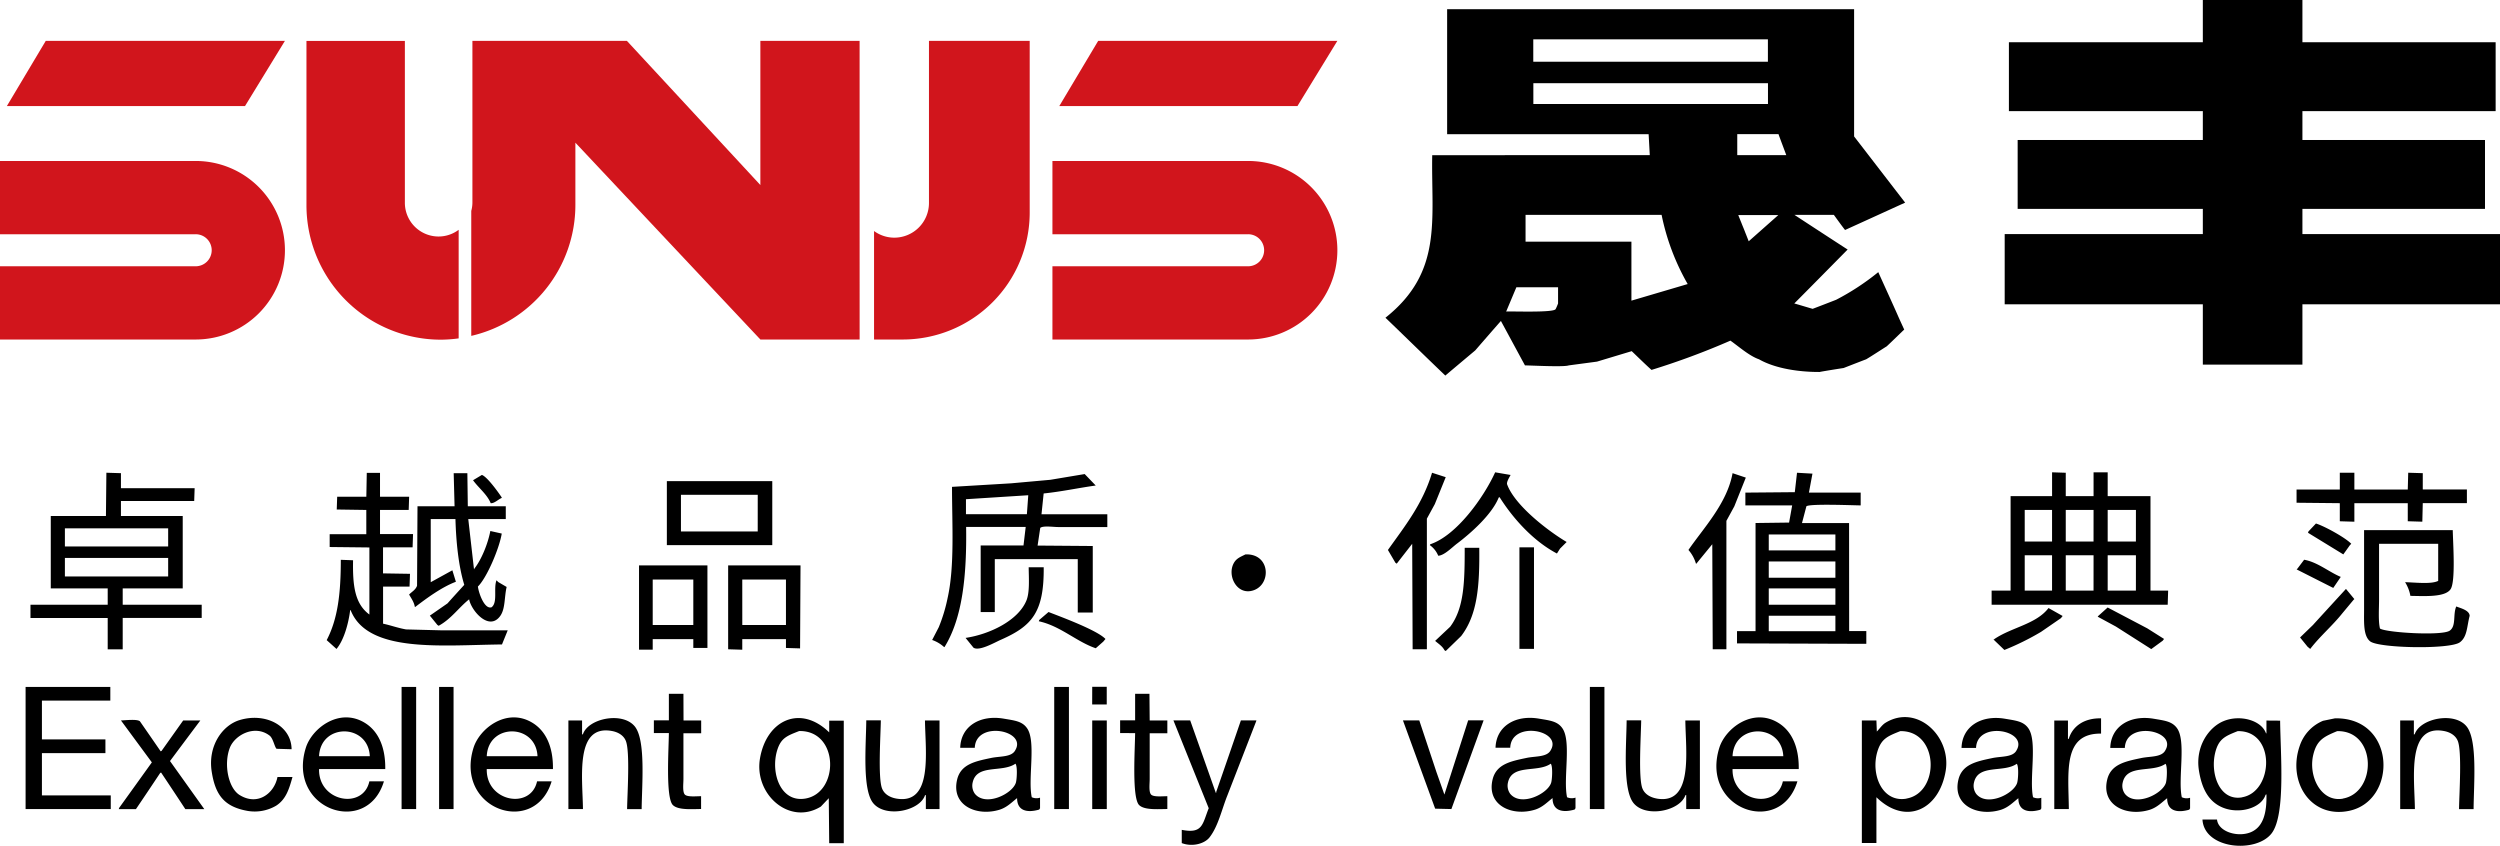
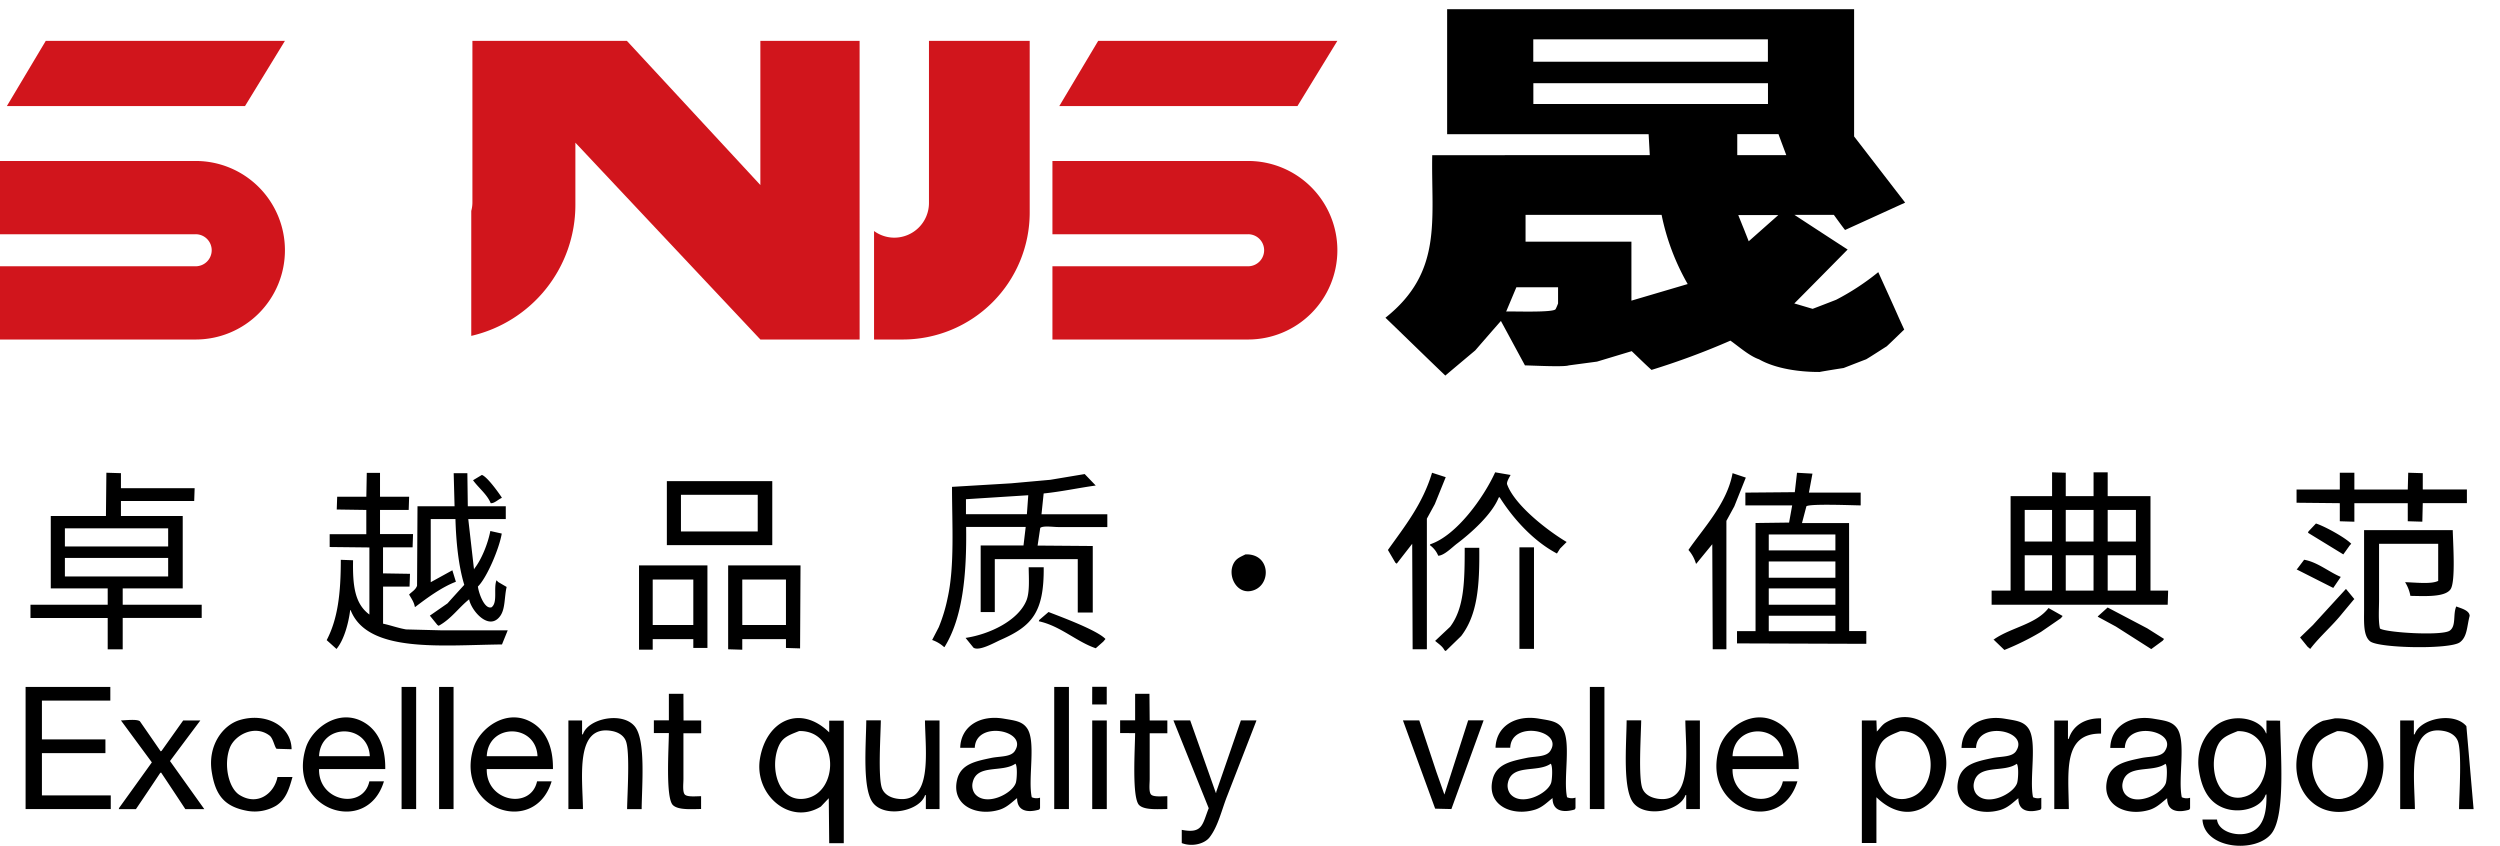
<svg xmlns="http://www.w3.org/2000/svg" viewBox="0 0 1019.71 344.9">
  <defs>
    <style>.cls-1{fill:#d1151c;}.cls-2{fill-rule:evenodd;}</style>
  </defs>
  <title>资源 1</title>
  <g id="图层_2" data-name="图层 2">
    <g id="图层_1-2" data-name="图层 1">
      <polygon class="cls-1" points="18.67 16.66 2.8 43.26 99.94 43.26 116.22 16.66 18.67 16.66" />
      <path class="cls-1" d="M0,65.66V95.54H79.81a6.53,6.53,0,0,1,6.54,6.53h0a6.54,6.54,0,0,1-6.54,6.54H0v29.87H79.81a36.41,36.41,0,0,0,36.41-36.41h0A36.41,36.41,0,0,0,79.81,65.66Z" />
      <polygon class="cls-1" points="447.94 16.66 432.07 43.26 529.21 43.26 545.49 16.66 447.94 16.66" />
      <path class="cls-1" d="M429.27,65.66V95.54h79.81a6.53,6.53,0,0,1,6.54,6.53h0a6.54,6.54,0,0,1-6.54,6.54H429.27v29.87h79.81a36.41,36.41,0,0,0,36.41-36.41h0a36.41,36.41,0,0,0-36.41-36.41Z" />
-       <path class="cls-1" d="M187.08,93.73a13.65,13.65,0,0,1-8.17,2.74h0A13.76,13.76,0,0,1,165.14,82.7v-66H125v67a54.85,54.85,0,0,0,54.84,54.85,55.82,55.82,0,0,0,7.24-.53Z" />
      <path class="cls-1" d="M350.62,82.79V16.66H310.14V75.47L255.69,16.66h-63v66a13.52,13.52,0,0,1-.47,3.38V137a54.82,54.82,0,0,0,42.47-53.39V58.2l75.46,80.28h40.48Z" />
      <path class="cls-1" d="M378.91,16.66V82.79a14.15,14.15,0,0,1-14.15,14.15h0a14,14,0,0,1-8.25-2.71v44.25h11.67A51.81,51.81,0,0,0,420,86.67v-70Z" />
      <path d="M766.12,111a100,100,0,0,1-17.2,11.28c-2.38.93-7.18,2.79-9.57,3.69-.93-.25-6.7-2-7.49-2.19,6.47-6.49,15.31-15.47,21.76-22-3.48-2.23-18-11.7-21.7-14.14H748c.94,1.3,3.61,5,4.57,6.17,6.9-3.13,17.56-8,24.51-11.16-4.17-5.4-16.88-21.9-20.82-27V3.74h-166v51h82.19l.47,8.55H584.18c-.47,26.38,4.45,47.62-19.08,66.31,7.31,7,17.06,16.57,24.43,23.59.8-.71,11.07-9.32,12.2-10.27,2.11-2.43,8.42-9.71,10.47-12,3.12,5.74,6.69,12.38,9.81,18.12,2.35,0,15.89.74,17.84,0l11.54-1.54,14.16-4.27c2,1.91,6,5.82,8.08,7.65a305,305,0,0,0,32.18-11.94c3.34,2.35,7.73,6.26,11.66,7.61,6.92,3.94,16.86,5.21,24.73,5.17,1.48-.31,8.15-1.37,9.77-1.61,1.88-.73,7.25-2.83,9.21-3.56,1.86-1.08,6.51-4.13,8.38-5.29,1.62-1.48,5.51-5.3,7.14-6.84-.43-.93-1.8-3.92-2.2-4.81C771.88,123.63,768.78,116.94,766.12,111ZM625.4,16.05h95.7v9.14H625.4Zm10.11,107.72c-.1.32-.79,2-1,2.31-.74,1.57-18.6.79-20.17,1,.88-2.08,3.26-7.77,4.17-9.92h17Zm29.92-1.14V98.57H622.25V87.64h55.49a94.53,94.53,0,0,0,10.64,28.22Zm-40-80.21V33.93h95.7v8.49Zm87.84,56a.1.1,0,0,0,0,0,2.21,2.21,0,0,1-.09-.24l-1.08-2.75c-.11-.26-.21-.51-.31-.78-.38-1-.8-2-1.18-2.93-.12-.32-.25-.63-.37-.94l-.35-.85-.15-.39c-.09-.2-.15-.38-.22-.54s-.13-.33-.19-.46l-.1-.26c-.06-.17-.11-.29-.15-.38l-.08-.19h16.36ZM708.6,63.27V54.72h16.83c.05.28,3,8.06,3.16,8.55Z" />
-       <polygon points="939.12 95.48 939.12 85.2 1013.59 85.2 1013.59 57.1 939.12 57.1 939.12 45.33 1017.93 45.33 1017.93 17.23 939.12 17.23 939.12 0 898.5 0 898.5 17.23 819.4 17.23 819.4 45.33 898.5 45.33 898.5 57.1 822.97 57.1 822.97 85.2 898.5 85.2 898.5 95.48 817.68 95.48 817.68 124.12 898.5 124.12 898.5 148.72 939.12 148.72 939.12 124.12 1019.71 124.12 1019.71 95.48 939.12 95.48" />
      <path class="cls-2" d="M614.71,197.51c-.23-1,.92-2.78,1.44-3.78l-6.3-1.08c-4.66,10.26-15.77,25.79-26.46,29.34l-.18.36a10,10,0,0,1,3.42,4.32c2.47-.07,5.78-3.56,7.74-5,5.65-4.27,14.18-11.86,16.92-18.72l.36-.18c5.63,8.94,13.91,18,23.4,23l1.26-2,2.7-2.7C631.31,216.5,617.78,206.08,614.71,197.51Zm262.44,4.86H859.69v-9.72h-5.76v9.72H842.59v-9.54l-5.58-.18v9.72H820.09v38.52h-7.74v5.76h71.82l.18-5.76h-7.2ZM837,240.89H825.85v-14.4H837Zm0-20H825.85V208H837Zm16.92,20H842.59v-14.4h11.34Zm0-20H842.59V208h11.34Zm17.28,20H859.69v-14.4h11.52Zm0-20H859.69V208h11.52ZM50.05,240H74.53V210.47H49.33v-6.12H79.21l.18-5.22H49.33V193l-5.94-.18-.18,17.64H20.71V240H43.93v6.66H12.43v5.4h31.5v12.78h6.12V252.05H82.27v-5.4H50.05ZM26.47,215.51H68.59v7.38H26.47Zm0,19.62v-7.56H68.59v7.56Zm139.14,21.6c-3.35-.59-6.42-1.73-9.36-2.34V239.27h10.8l.18-5.22-11-.18V223.25h12.06l.18-5.4H155V208h11.7l.18-5.4H155v-9.72h-5.4l-.18,9.72H137.53l-.18,5.22,12.06.18v9.9H134.47v5.22l16.2.18v27.36c-5.95-4.39-6.85-11.7-6.66-22.14l-5-.18c0,13.7-1.22,24.07-5.76,32.76l4,3.6c3-3.56,4.89-10.29,5.58-15.84h.18c6.92,17.66,37.15,14.27,61.74,14l2.34-5.76H180Zm424.08-62.1-5.58-1.8c-3.87,12.85-11.17,21.87-18,31.5l3.06,5.22.54.36c2.09-2.7,4.2-5.4,6.3-8.1v-.36q.09,21.69.18,43.38H582V211.55l3.24-5.94Zm164.52,18.72H735l1.8-6.84c1.27-1.12,18.88-.4,22.14-.36v-5.22H737.83l1.44-7.74-6.3-.36-.9,7.92-20.16.18v5.22H731l-1.26,7-13.68.18v44.1h-7.56v5l52.74.18v-5.22h-7Zm-5.58,44.1H721.45v-6.3h27.18Zm0-10.8H721.45V240h27.18Zm0-11H721.45V229h27.18Zm0-11.16H721.45V218h27.18Zm233.46-11.88,5.94.18.18-7.56h18v-5.58h-18V193l-5.94-.18-.18,6.84H960.31v-6.84h-5.94v6.84H936.73v5.4l17.64.18v7.38l5.94.18v-7.56h21.78ZM169.21,247.55h.18c4.72-3.6,10.77-8.07,16.56-10.26l-1.44-4.68-8.82,4.86V211.73h10.08c.26,9.26,1.24,19.1,3.6,26.82-2.28,2.52-4.57,5-6.84,7.56l-7.2,5,3.06,3.78.54.36c5.13-2.81,8.09-7.33,12.42-10.8.86,4.64,8.22,13.27,12.78,6.66,2-2.94,1.56-7.63,2.52-11.7l-3.42-2-.72-.72c-1.29,3.37.59,9-2,11-2.93,1-5.29-5.9-5.58-8.46,3.61-3.5,8.77-15.6,9.72-21.6L200,216.59c-1,5.21-3.59,11.61-6.48,15.3l-.18.36L191,211.73h15.3v-5.22H190.81l-.18-13.5h-5.58l.36,13.5H170.29l-.18,32.4c-.6,1.71-2.13,2.43-3.24,3.6C167.74,244.06,168.86,245.5,169.21,247.55ZM706.69,193c-2.25,12.38-11.94,22.46-18,31.32a14.74,14.74,0,0,1,3.06,5.58h.18c2.15-2.64,4.32-5.28,6.48-7.92v-.36q.09,21.6.18,43.2h5.58V212.45l3.24-5.94c1.55-3.9,3.12-7.8,4.68-11.7Zm-281,8.28c7.41-.77,14.41-2.3,21.24-3.24l-4.5-4.68-14,2.34-16,1.44-24.12,1.44c0,15.36,1.12,32.32-1.8,45.36a65.84,65.84,0,0,1-3.6,11.88l-2.7,5.22a14.06,14.06,0,0,1,4.86,2.88h.18c7.39-11.91,9.1-29.34,8.82-49h24.3l-.9,7.56H400v27.18h5.76v-21.6h33.84v21.78h6.12V222.71l-22.5-.18,1.08-7.2c1.09-1,5.36-.36,7.2-.36h20.16v-5.22H424.81Zm-6.84,8.46H394v-6.12L419.41,202Zm-214.2-6.66v-.18c-1.31-2-5.94-8.47-8.1-9.18l-3.6,2.16c2.18,3.07,5.73,5.74,7.2,9.36C201.67,205.37,203.18,203.7,204.67,203.09ZM315,196.25H272v26.1h43Zm-5.94,20.52H277.75V201.83h31.32Zm649.44,5.58.54-.54c-2.3-2.47-10.9-7.2-14.4-8.28l-3.06,3.24-.18.54,14.4,8.82Zm43.38,25c-1.46,3.29.07,8-2.7,9.9-3.24,2.19-26.17.77-28.44-.9-.73-3.26-.36-8-.36-11.88V221.81h24.12v15.12c-2.83,1.47-9.64.6-13.5.54a15.64,15.64,0,0,1,2.16,5.58c5.61.07,14.09.66,16.38-2.7,2.13-3.12,1-18.72.9-24.12H964.27v32.4c0,5.12-.39,10.76,2.52,13,3.65,2.77,32.5,3.32,36.54.36,3.06-2.24,2.86-6.49,4-10.8C1007.24,248.86,1003.49,248.05,1001.89,247.37ZM619.75,264.65h5.94v-41.4h-5.94Zm-22.32-41.22c0,13.78-.19,24.59-5.94,32.22l-6.12,5.76c1.27,1.12,3,2.18,3.78,3.78l.54.36,6.3-6.12c6.58-8.61,7.57-20.2,7.38-36ZM508,226.13c-2,1-3.62,1.58-4.68,3.42-2.86,4.93.83,12.61,6.84,11.52C518.69,239.52,518.63,225.73,508,226.13Zm429.12,5.76-.36.36,14.94,7.56,3.06-4.5c-4.81-2-9.49-6.05-14.94-7ZM260.65,265h5.58v-4.32h16.56v3.6h5.76V230.63h-27.9Zm5.58-28.62h16.56v18.54H266.23ZM297,264.83l5.76.18v-4.32h17.82v3.6l5.76.18.18-33.84H297Zm5.76-28.44h17.82v18.54H302.77Zm122.94-5h-6.12c.06,4.6.45,10.16-.9,13.5-3.33,8.21-15,13.84-24.84,15.3l3.24,4c2.38,1.52,8.61-2.13,11.16-3.24C420.85,255.38,425.9,249.84,425.71,231.35Zm517.86,23.4-5.4,5.22,3.06,3.78,1.08.9c3.94-5.15,9.05-9.44,13.14-14.58l4.5-5.4.36-.36-3.42-4.14Q950.23,247.46,943.57,254.75Zm-83.88-7-4,3.6v.18l7.38,4,14.4,9.18,4.68-3.42.54-.72-6.84-4.32Zm-46.26,13h-.36l4.5,4.32a107.52,107.52,0,0,0,14.94-7.38l8.1-5.58.72-.9-5.76-3.24C830.5,254.63,820.48,255.86,813.43,260.69Zm-389.52-7.92-.18.54c8.77,1.87,15.38,8.35,23.22,11l3.06-2.7.9-1.08c-3.37-3.56-17.76-8.88-23.22-11Z" />
-       <path class="cls-2" d="M17.1,307.18H43V301.6H17.1V285.76H45v-5.58H10.44V330H45.18v-5.58H17.1ZM163.8,330h5.94V280.18H163.8Zm15.3,0H185V280.18H179.1ZM430,330H436V280.18H430Zm15.48-42.66h5.94v-7.2H445.5Zm203,42.66h5.94V280.18h-5.94Zm-369.72-47h-5.94v10.8h-6.12v5.22h6.12c-.06,6.55-1.36,26.35,1.62,29.34,2.08,2.08,7.38,1.68,11.52,1.62v-5.22c-2,0-5.28.37-6.48-.54s-.72-4.48-.72-6.48V299.08H286v-5.22h-7.2Zm190.08,0H463v10.8h-6.12v5.22H463c-.06,6.55-1.36,26.35,1.62,29.34,2.08,2.08,7.38,1.68,11.52,1.62v-5.22c-2,0-5.28.37-6.48-.54s-.72-4.48-.72-6.48V299.08h7.2v-5.22h-7.2ZM97.74,324.28c-4.62-2.86-6.57-12.52-4-19.26,2-5.21,10.12-9.61,16.2-5,1.5,1.12,2.06,4.77,2.88,5.4l6.12.18c-.12-9.7-10.76-15.08-21.24-11.88-7,2.14-13,10.53-11.34,21.06,1.5,9.64,5.23,14.33,14.76,16a17.27,17.27,0,0,0,11.52-2.16c3.94-2.55,5.23-6.55,6.66-11.7h-6.12C111.89,323.58,105.15,328.86,97.74,324.28Zm50.94-29.52c-10.36-6.23-21.47,2.32-23.94,10.26-7.82,25.22,25,36.45,31.86,13.68h-5.94c-2.53,11.67-20.82,8.37-20.52-5h27C157.27,304.63,154.25,298.1,148.68,294.76Zm-18.54,13.68c.63-13.59,20.07-13.38,20.7,0Zm86.94-13.68c-10.36-6.23-21.47,2.32-23.94,10.26-7.82,25.22,25,36.45,31.86,13.68h-5.94c-2.53,11.67-20.82,8.37-20.52-5h27C225.67,304.63,222.65,298.1,217.08,294.76Zm-18.54,13.68c.63-13.59,20.07-13.38,20.7,0Zm39.24-9-.36.18v-5.76h-5.58V330h5.94c-.15-12.77-3.34-34.5,11.7-31.86,2.65.46,4.85,1.79,5.76,4,1.8,4.22.63,21.76.54,27.9h5.94c.1-10.17,1.74-28.36-2.88-33.84C253.81,290.22,240,293,237.78,299.44Zm100.44-.72c-11.87-11.56-25.68-4.9-28.26,10.8C307.59,324,322,336.86,334.8,329c1.08-1.14,2.17-2.28,3.24-3.42v-.36l.18,18.72h5.94v-50h-5.94Zm-9.72,27c-10.18,1.72-14.24-10.55-11.52-19.62,1.56-5.16,4.13-6,9-7.92C342.32,297.89,342.4,323.37,328.5,325.72Zm92.34-.54c-1.65-7.68,1.91-23-2-28.26-2-2.78-5.12-3.05-9.36-3.78-9.82-1.7-17.59,3.15-17.82,11.88h5.94c.41-11.22,21.31-7.2,16.56.9-1.46,3-6.17,2.45-9.9,3.24-6.44,1.36-12.35,2.51-13.86,8.82-2.54,10.66,8.14,15.2,17.46,12.24,3-1,4.83-3,7-4.68,0,5.43,4.42,6,9,4.68l.36-.54v-4.32A4.74,4.74,0,0,1,420.84,325.18Zm-6.48-5.94c-1.39,4.59-12.37,9.93-16.74,4.5a5.64,5.64,0,0,1-.9-4.5c1.62-7.78,12-3.93,17.46-7.74C415.06,312.45,414.78,317.86,414.36,319.24Zm224.82,5.94c-1.65-7.68,1.91-23-2-28.26-2-2.78-5.12-3.05-9.36-3.78C618,291.44,610.25,296.29,610,305H616c.41-11.22,21.31-7.2,16.56.9-1.46,3-6.17,2.45-9.9,3.24-6.45,1.36-12.35,2.51-13.86,8.82-2.54,10.66,8.14,15.2,17.46,12.24,3-1,4.83-3,7-4.68,0,5.43,4.42,6,9,4.68l.36-.54v-4.32A4.74,4.74,0,0,1,639.18,325.18Zm-6.48-5.94c-1.39,4.59-12.37,9.93-16.74,4.5a5.64,5.64,0,0,1-.9-4.5c1.62-7.78,12.05-3.93,17.46-7.74C633.4,312.45,633.12,317.86,632.7,319.24Zm92.52-24.48c-10.36-6.23-21.47,2.32-23.94,10.26-7.82,25.22,25,36.45,31.86,13.68H727.2c-2.53,11.67-20.82,8.37-20.52-5h27C733.81,304.63,730.79,298.1,725.22,294.76Zm-18.54,13.68c.63-13.59,20.07-13.38,20.7,0Zm62.46-13.68c-1.5.91-2.37,2.4-3.6,3.6v.36l-.18-4.86h-5.94v50h5.94V325.18c12,11.71,25.65,5.12,28.26-10.8C795.94,300.28,781.89,287.06,769.14,294.76Zm8.46,31c-9.91,1.68-14.58-9.84-11.88-19.08,1.6-5.43,4.27-6.41,9.36-8.46C791,297.93,791.33,323.39,777.6,325.72Zm51.66-.54c-1.65-7.68,1.91-23-2-28.26-2-2.78-5.12-3.05-9.36-3.78-9.82-1.7-17.59,3.15-17.82,11.88H806c.41-11.22,21.31-7.2,16.56.9-1.46,3-6.17,2.45-9.9,3.24-6.44,1.36-12.35,2.51-13.86,8.82-2.54,10.66,8.14,15.2,17.46,12.24,3-1,4.83-3,7-4.68,0,5.43,4.42,6,9,4.68l.36-.54v-4.32A4.76,4.76,0,0,1,829.26,325.18Zm-6.48-5.94c-1.39,4.59-12.37,9.93-16.74,4.5a5.64,5.64,0,0,1-.9-4.5c1.62-7.78,12.05-3.93,17.46-7.74C823.48,312.45,823.2,317.86,822.78,319.24Zm21.07-18-.36.18v-7.56h-5.58V330h5.94c-.17-15.33-2.49-30.93,13.14-30.78V293C850.12,292.86,845.44,296.17,843.85,301.24Zm46.08,23.94c-1.66-7.68,1.9-23-2-28.26-2.05-2.78-5.13-3.05-9.37-3.78-9.82-1.7-17.59,3.15-17.81,11.88h5.94c.4-11.22,21.3-7.2,16.56.9-1.47,3-6.18,2.45-9.9,3.24-6.45,1.36-12.36,2.51-13.86,8.82-2.55,10.66,8.13,15.2,17.46,12.24,3-1,4.82-3,7-4.68,0,5.43,4.41,6,9,4.68.12-.18.24-.36.35-.54v-4.32A4.71,4.71,0,0,1,889.93,325.18Zm-6.48-5.94c-1.4,4.59-12.38,9.93-16.74,4.5a5.61,5.61,0,0,1-.91-4.5c1.62-7.78,12.05-3.93,17.47-7.74C884.14,312.45,883.86,317.86,883.45,319.24Zm41-25.38v5.22h-.18c-1.88-5.38-10.67-7.74-17.28-5-6.06,2.47-11.64,10.4-10.08,20.16,1.15,7.25,3.82,12.68,9.72,15.12,6.69,2.76,15.67.3,17.46-5.22l.36-.18c.17,7.52-1.27,13.37-6.48,15.48s-13.16-.16-13.69-5.22h-5.93c.69,12.18,22,13.89,28.26,5.58,5.72-7.6,3.55-32.52,3.42-45.9Zm-9.91,31.32c-9.2,1.63-13.09-9.59-11-18.18,1.4-5.68,4-6.76,9.18-8.82C928.33,297.92,927.4,322.91,914.58,325.18ZM952.39,293,947.53,294A16.83,16.83,0,0,0,938,304.3c-5,14.45,4.35,29.57,20,26.46C978.06,326.75,977.41,292.51,952.39,293Zm3.24,32.76c-9,1.59-14.22-9.28-12.06-18,1.46-6,4.42-7.31,9.72-9.54C969.49,297.9,969.63,323.23,955.63,325.72ZM1006,296.2c-5-6-18.86-3.17-21.06,3.24l-.36.18v-5.76H979V330H985c-.16-12.77-3.35-34.5,11.7-31.86,2.64.46,4.84,1.79,5.76,4,1.79,4.22.62,21.76.54,27.9h5.94C1009,319.87,1010.64,301.68,1006,296.2ZM81.72,293.86h-7q-4.4,6.21-8.82,12.42l-.36.18q-4.21-6.12-8.46-12.24c-1.07-1-5.88-.42-7.74-.36q6.3,8.55,12.6,17.1-6.64,9.27-13.32,18.54l-.18.54h7q5-7.38,9.9-14.76l.36-.18q5,7.47,9.9,14.94h7.74q-7-9.81-14-19.62Q75.51,302.14,81.72,293.86Zm283.86,31.86c-2.64-.47-4.84-1.8-5.76-4-1.79-4.23-.62-21.77-.54-27.9h-5.94c-.09,10.17-1.73,28.36,2.88,33.84,5,6,18.86,3.16,21.06-3.24l.36-.18V330h5.58V293.86h-5.94C377.44,306.62,380.63,328.36,365.58,325.72ZM445.5,330h5.94V293.86H445.5Zm50.58-7v.36h-.18q-5.2-14.76-10.44-29.52h-6.84q7.2,17.91,14.4,35.82c-2.61,6.54-2.41,10.51-11,8.82v5.4c4.22,1.63,9.27.32,11.34-2.34,3.51-4.51,4.95-11.27,7.2-16.92q5.94-15.3,11.88-30.6v-.18h-6.3Q501.14,308.44,496.08,323Zm93.06,1.08c-1.07-3.06-2.16-6.12-3.24-9.18q-3.49-10.53-7-21.06h-6.66q6.57,18,13.14,36L592,330q6.57-18.09,13.14-36.18h-6.3Q594,309,589.14,324.1Zm86.58,1.62c-2.64-.47-4.84-1.8-5.76-4-1.79-4.23-.62-21.77-.54-27.9h-5.94c-.09,10.17-1.73,28.36,2.88,33.84,5,6,18.86,3.16,21.06-3.24l.36-.18V330h5.58V293.86h-5.94C687.58,306.62,690.77,328.36,675.72,325.72Z" />
+       <path class="cls-2" d="M17.1,307.18H43V301.6H17.1V285.76H45v-5.58H10.44V330H45.18v-5.58H17.1ZM163.8,330h5.94V280.18H163.8Zm15.3,0H185V280.18H179.1ZM430,330H436V280.18H430Zm15.48-42.66h5.94v-7.2H445.5Zm203,42.66h5.94V280.18h-5.94Zm-369.72-47h-5.94v10.8h-6.12v5.22h6.12c-.06,6.55-1.36,26.35,1.62,29.34,2.08,2.08,7.38,1.68,11.52,1.62v-5.22c-2,0-5.28.37-6.48-.54s-.72-4.48-.72-6.48V299.08H286v-5.22h-7.2Zm190.08,0H463v10.8h-6.12v5.22H463c-.06,6.55-1.36,26.35,1.62,29.34,2.08,2.08,7.38,1.68,11.52,1.62v-5.22c-2,0-5.28.37-6.48-.54s-.72-4.48-.72-6.48V299.08h7.2v-5.22h-7.2ZM97.74,324.28c-4.62-2.86-6.57-12.52-4-19.26,2-5.21,10.12-9.61,16.2-5,1.5,1.12,2.06,4.77,2.88,5.4l6.12.18c-.12-9.7-10.76-15.08-21.24-11.88-7,2.14-13,10.53-11.34,21.06,1.5,9.64,5.23,14.33,14.76,16a17.27,17.27,0,0,0,11.52-2.16c3.94-2.55,5.23-6.55,6.66-11.7h-6.12C111.89,323.58,105.15,328.86,97.74,324.28Zm50.94-29.52c-10.36-6.23-21.47,2.32-23.94,10.26-7.82,25.22,25,36.45,31.86,13.68h-5.94c-2.53,11.67-20.82,8.37-20.52-5h27C157.27,304.63,154.25,298.1,148.68,294.76Zm-18.54,13.68c.63-13.59,20.07-13.38,20.7,0Zm86.94-13.68c-10.36-6.23-21.47,2.32-23.94,10.26-7.82,25.22,25,36.45,31.86,13.68h-5.94c-2.53,11.67-20.82,8.37-20.52-5h27C225.67,304.63,222.65,298.1,217.08,294.76Zm-18.54,13.68c.63-13.59,20.07-13.38,20.7,0Zm39.24-9-.36.18v-5.76h-5.58V330h5.94c-.15-12.77-3.34-34.5,11.7-31.86,2.65.46,4.85,1.79,5.76,4,1.8,4.22.63,21.76.54,27.9h5.94c.1-10.17,1.74-28.36-2.88-33.84C253.81,290.22,240,293,237.78,299.44Zm100.44-.72c-11.87-11.56-25.68-4.9-28.26,10.8C307.59,324,322,336.86,334.8,329c1.08-1.14,2.17-2.28,3.24-3.42v-.36l.18,18.72h5.94v-50h-5.94Zm-9.72,27c-10.18,1.72-14.24-10.55-11.52-19.62,1.56-5.16,4.13-6,9-7.92C342.32,297.89,342.4,323.37,328.5,325.72Zm92.34-.54c-1.65-7.68,1.91-23-2-28.26-2-2.78-5.12-3.05-9.36-3.78-9.82-1.7-17.59,3.15-17.82,11.88h5.94c.41-11.22,21.31-7.2,16.56.9-1.46,3-6.17,2.45-9.9,3.24-6.44,1.36-12.35,2.51-13.86,8.82-2.54,10.66,8.14,15.2,17.46,12.24,3-1,4.83-3,7-4.68,0,5.43,4.42,6,9,4.68l.36-.54v-4.32A4.74,4.74,0,0,1,420.84,325.18Zm-6.48-5.94c-1.39,4.59-12.37,9.93-16.74,4.5a5.64,5.64,0,0,1-.9-4.5c1.62-7.78,12-3.93,17.46-7.74C415.06,312.45,414.78,317.86,414.36,319.24Zm224.82,5.94c-1.65-7.68,1.91-23-2-28.26-2-2.78-5.12-3.05-9.36-3.78C618,291.44,610.25,296.29,610,305H616c.41-11.22,21.31-7.2,16.56.9-1.46,3-6.17,2.45-9.9,3.24-6.45,1.36-12.35,2.51-13.86,8.82-2.54,10.66,8.14,15.2,17.46,12.24,3-1,4.83-3,7-4.68,0,5.43,4.42,6,9,4.68l.36-.54v-4.32A4.74,4.74,0,0,1,639.18,325.18Zm-6.48-5.94c-1.39,4.59-12.37,9.93-16.74,4.5a5.64,5.64,0,0,1-.9-4.5c1.62-7.78,12.05-3.93,17.46-7.74C633.4,312.45,633.12,317.86,632.7,319.24Zm92.52-24.48c-10.36-6.23-21.47,2.32-23.94,10.26-7.82,25.22,25,36.45,31.86,13.68H727.2c-2.53,11.67-20.82,8.37-20.52-5h27C733.81,304.63,730.79,298.1,725.22,294.76Zm-18.54,13.68c.63-13.59,20.07-13.38,20.7,0Zm62.46-13.68c-1.5.91-2.37,2.4-3.6,3.6v.36l-.18-4.86h-5.94v50h5.94V325.18c12,11.71,25.65,5.12,28.26-10.8C795.94,300.28,781.89,287.06,769.14,294.76Zm8.46,31c-9.91,1.68-14.58-9.84-11.88-19.08,1.6-5.43,4.27-6.41,9.36-8.46C791,297.93,791.33,323.39,777.6,325.72Zm51.66-.54c-1.65-7.68,1.91-23-2-28.26-2-2.78-5.12-3.05-9.36-3.78-9.82-1.7-17.59,3.15-17.82,11.88H806c.41-11.22,21.31-7.2,16.56.9-1.46,3-6.17,2.45-9.9,3.24-6.44,1.36-12.35,2.51-13.86,8.82-2.54,10.66,8.14,15.2,17.46,12.24,3-1,4.83-3,7-4.68,0,5.43,4.42,6,9,4.68l.36-.54v-4.32A4.76,4.76,0,0,1,829.26,325.18Zm-6.48-5.94c-1.39,4.59-12.37,9.93-16.74,4.5a5.64,5.64,0,0,1-.9-4.5c1.62-7.78,12.05-3.93,17.46-7.74C823.48,312.45,823.2,317.86,822.78,319.24Zm21.07-18-.36.18v-7.56h-5.58V330h5.94c-.17-15.33-2.49-30.93,13.14-30.78V293C850.12,292.86,845.44,296.17,843.85,301.24Zm46.08,23.94c-1.66-7.68,1.9-23-2-28.26-2.05-2.78-5.13-3.05-9.37-3.78-9.82-1.7-17.59,3.15-17.81,11.88h5.94c.4-11.22,21.3-7.2,16.56.9-1.47,3-6.18,2.45-9.9,3.24-6.45,1.36-12.36,2.51-13.86,8.82-2.55,10.66,8.13,15.2,17.46,12.24,3-1,4.82-3,7-4.68,0,5.43,4.41,6,9,4.68.12-.18.24-.36.35-.54v-4.32A4.71,4.71,0,0,1,889.93,325.18Zm-6.48-5.94c-1.4,4.59-12.38,9.93-16.74,4.5a5.61,5.61,0,0,1-.91-4.5c1.62-7.78,12.05-3.93,17.47-7.74C884.14,312.45,883.86,317.86,883.45,319.24Zm41-25.38v5.22h-.18c-1.88-5.38-10.67-7.74-17.28-5-6.06,2.47-11.64,10.4-10.08,20.16,1.15,7.25,3.82,12.68,9.72,15.12,6.69,2.76,15.67.3,17.46-5.22l.36-.18c.17,7.52-1.27,13.37-6.48,15.48s-13.16-.16-13.69-5.22h-5.93c.69,12.18,22,13.89,28.26,5.58,5.72-7.6,3.55-32.52,3.42-45.9Zm-9.91,31.32c-9.2,1.63-13.09-9.59-11-18.18,1.4-5.68,4-6.76,9.18-8.82C928.33,297.92,927.4,322.91,914.58,325.18ZM952.39,293,947.53,294A16.83,16.83,0,0,0,938,304.3c-5,14.45,4.35,29.57,20,26.46C978.06,326.75,977.41,292.51,952.39,293Zm3.24,32.76c-9,1.59-14.22-9.28-12.06-18,1.46-6,4.42-7.31,9.72-9.54C969.49,297.9,969.63,323.23,955.63,325.72ZM1006,296.2c-5-6-18.86-3.17-21.06,3.24l-.36.18v-5.76H979V330H985c-.16-12.77-3.35-34.5,11.7-31.86,2.64.46,4.84,1.79,5.76,4,1.79,4.22.62,21.76.54,27.9h5.94ZM81.72,293.86h-7q-4.4,6.21-8.82,12.42l-.36.18q-4.21-6.12-8.46-12.24c-1.07-1-5.88-.42-7.74-.36q6.3,8.55,12.6,17.1-6.64,9.27-13.32,18.54l-.18.54h7q5-7.38,9.9-14.76l.36-.18q5,7.47,9.9,14.94h7.74q-7-9.81-14-19.62Q75.51,302.14,81.72,293.86Zm283.86,31.86c-2.64-.47-4.84-1.8-5.76-4-1.79-4.23-.62-21.77-.54-27.9h-5.94c-.09,10.17-1.73,28.36,2.88,33.84,5,6,18.86,3.16,21.06-3.24l.36-.18V330h5.58V293.86h-5.94C377.44,306.62,380.63,328.36,365.58,325.72ZM445.5,330h5.94V293.86H445.5Zm50.58-7v.36h-.18q-5.2-14.76-10.44-29.52h-6.84q7.2,17.91,14.4,35.82c-2.61,6.54-2.41,10.51-11,8.82v5.4c4.22,1.63,9.27.32,11.34-2.34,3.51-4.51,4.95-11.27,7.2-16.92q5.94-15.3,11.88-30.6v-.18h-6.3Q501.14,308.44,496.08,323Zm93.06,1.08c-1.07-3.06-2.16-6.12-3.24-9.18q-3.49-10.53-7-21.06h-6.66q6.57,18,13.14,36L592,330q6.57-18.09,13.14-36.18h-6.3Q594,309,589.14,324.1Zm86.58,1.62c-2.64-.47-4.84-1.8-5.76-4-1.79-4.23-.62-21.77-.54-27.9h-5.94c-.09,10.17-1.73,28.36,2.88,33.84,5,6,18.86,3.16,21.06-3.24l.36-.18V330h5.58V293.86h-5.94C687.58,306.62,690.77,328.36,675.72,325.72Z" />
    </g>
  </g>
</svg>